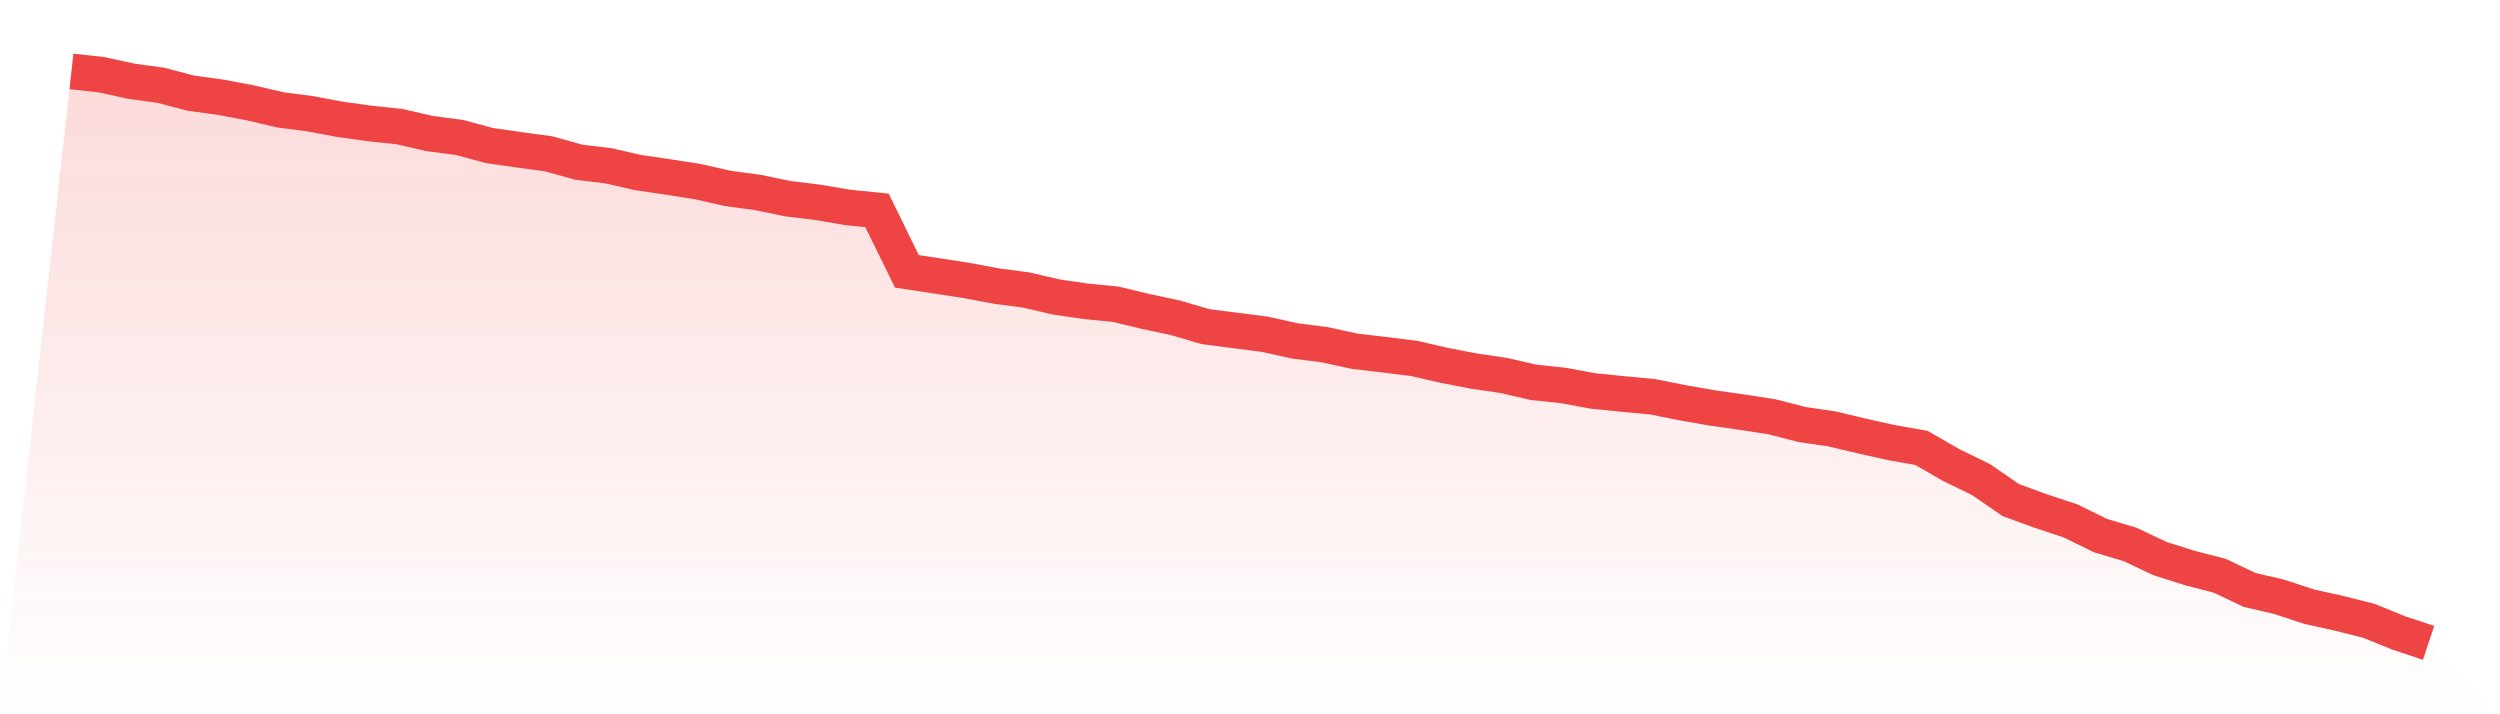
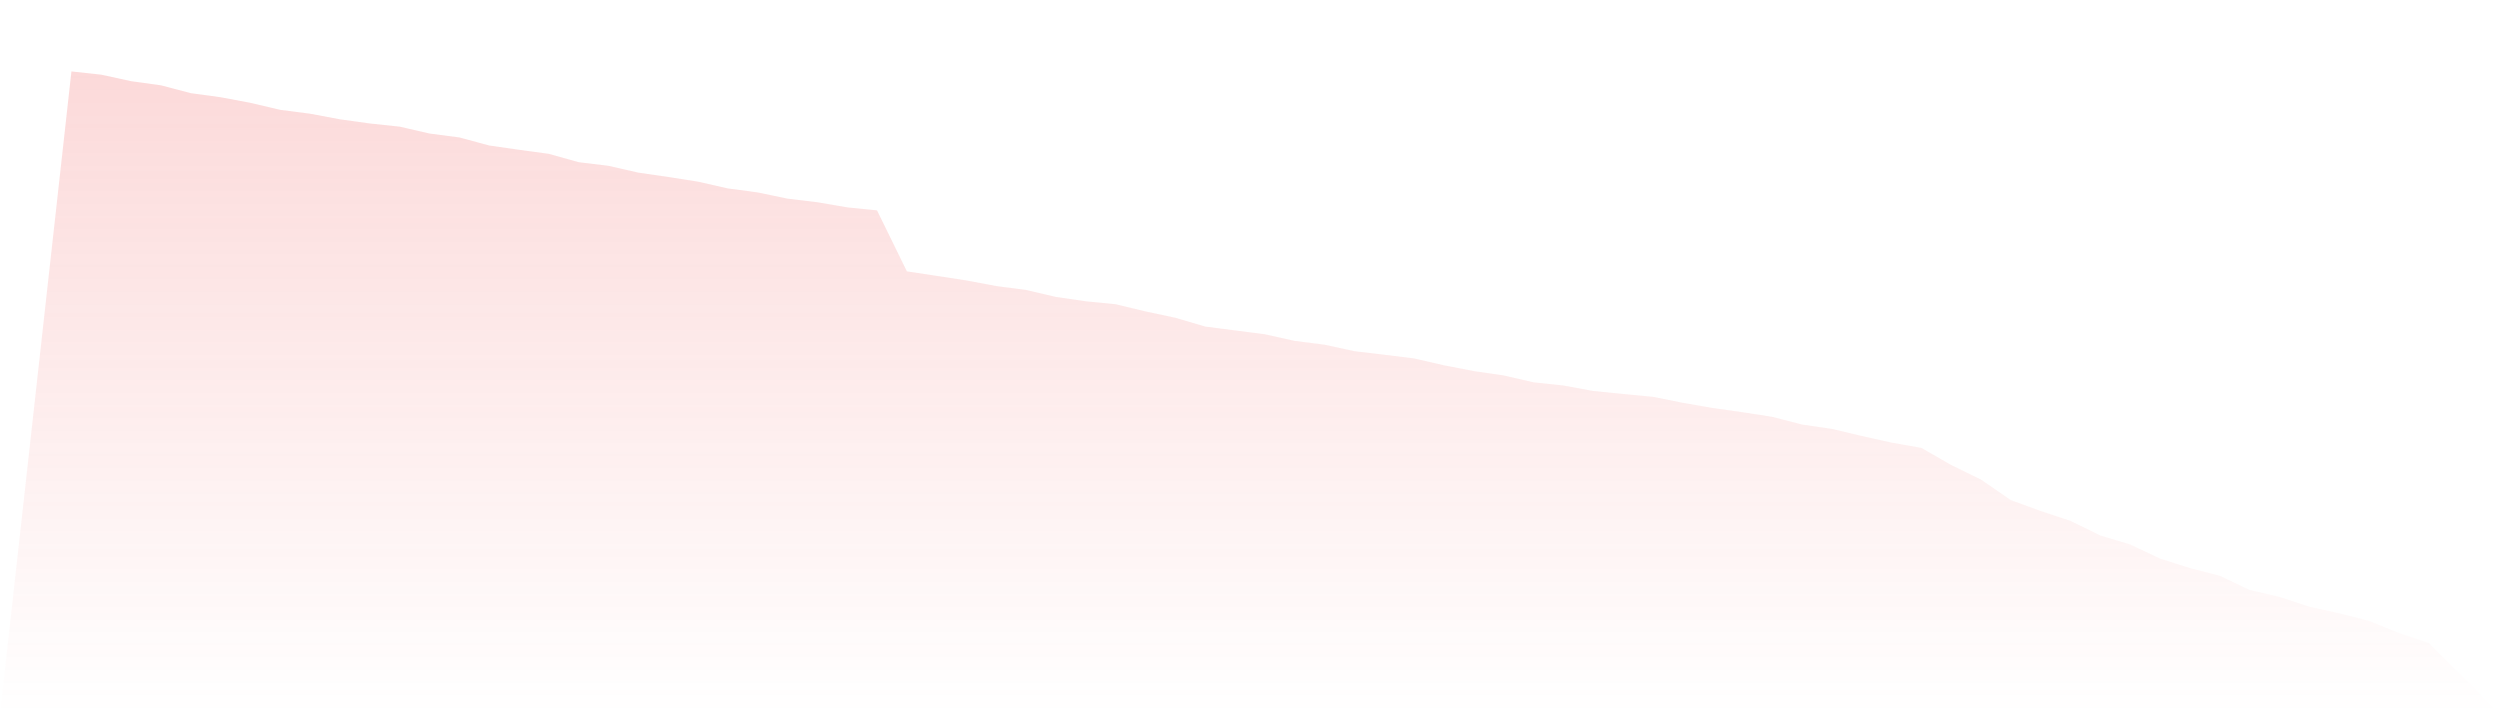
<svg xmlns="http://www.w3.org/2000/svg" viewBox="0 0 140 40">
  <defs>
    <linearGradient id="gradient" x1="0" x2="0" y1="0" y2="1">
      <stop offset="0%" stop-color="#ef4444" stop-opacity="0.2" />
      <stop offset="100%" stop-color="#ef4444" stop-opacity="0" />
    </linearGradient>
  </defs>
  <path d="M4,4 L4,4 L5.671,4.182 L7.342,4.546 L9.013,4.778 L10.684,5.217 L12.354,5.445 L14.025,5.759 L15.696,6.152 L17.367,6.368 L19.038,6.682 L20.709,6.914 L22.38,7.092 L24.051,7.477 L25.722,7.696 L27.392,8.147 L29.063,8.388 L30.734,8.615 L32.405,9.083 L34.076,9.286 L35.747,9.667 L37.418,9.911 L39.089,10.172 L40.759,10.552 L42.43,10.776 L44.101,11.124 L45.772,11.326 L47.443,11.612 L49.114,11.782 L50.785,15.196 L52.456,15.449 L54.127,15.706 L55.797,16.02 L57.468,16.24 L59.139,16.629 L60.81,16.873 L62.481,17.038 L64.152,17.44 L65.823,17.796 L67.494,18.288 L69.165,18.504 L70.835,18.719 L72.506,19.091 L74.177,19.303 L75.848,19.667 L77.519,19.865 L79.19,20.072 L80.861,20.457 L82.532,20.78 L84.203,21.024 L85.873,21.409 L87.544,21.587 L89.215,21.894 L90.886,22.063 L92.557,22.221 L94.228,22.556 L95.899,22.846 L97.57,23.082 L99.24,23.342 L100.911,23.773 L102.582,24.017 L104.253,24.414 L105.924,24.787 L107.595,25.081 L109.266,26.041 L110.937,26.857 L112.608,28.007 L114.278,28.616 L115.949,29.17 L117.62,29.99 L119.291,30.491 L120.962,31.281 L122.633,31.811 L124.304,32.242 L125.975,33.036 L127.646,33.425 L129.316,33.976 L130.987,34.344 L132.658,34.767 L134.329,35.445 L136,36 L140,40 L0,40 z" fill="url(#gradient)" />
-   <path d="M4,4 L4,4 L5.671,4.182 L7.342,4.546 L9.013,4.778 L10.684,5.217 L12.354,5.445 L14.025,5.759 L15.696,6.152 L17.367,6.368 L19.038,6.682 L20.709,6.914 L22.38,7.092 L24.051,7.477 L25.722,7.696 L27.392,8.147 L29.063,8.388 L30.734,8.615 L32.405,9.083 L34.076,9.286 L35.747,9.667 L37.418,9.911 L39.089,10.172 L40.759,10.552 L42.43,10.776 L44.101,11.124 L45.772,11.326 L47.443,11.612 L49.114,11.782 L50.785,15.196 L52.456,15.449 L54.127,15.706 L55.797,16.02 L57.468,16.24 L59.139,16.629 L60.81,16.873 L62.481,17.038 L64.152,17.44 L65.823,17.796 L67.494,18.288 L69.165,18.504 L70.835,18.719 L72.506,19.091 L74.177,19.303 L75.848,19.667 L77.519,19.865 L79.19,20.072 L80.861,20.457 L82.532,20.78 L84.203,21.024 L85.873,21.409 L87.544,21.587 L89.215,21.894 L90.886,22.063 L92.557,22.221 L94.228,22.556 L95.899,22.846 L97.57,23.082 L99.24,23.342 L100.911,23.773 L102.582,24.017 L104.253,24.414 L105.924,24.787 L107.595,25.081 L109.266,26.041 L110.937,26.857 L112.608,28.007 L114.278,28.616 L115.949,29.17 L117.62,29.99 L119.291,30.491 L120.962,31.281 L122.633,31.811 L124.304,32.242 L125.975,33.036 L127.646,33.425 L129.316,33.976 L130.987,34.344 L132.658,34.767 L134.329,35.445 L136,36" fill="none" stroke="#ef4444" stroke-width="2" />
</svg>